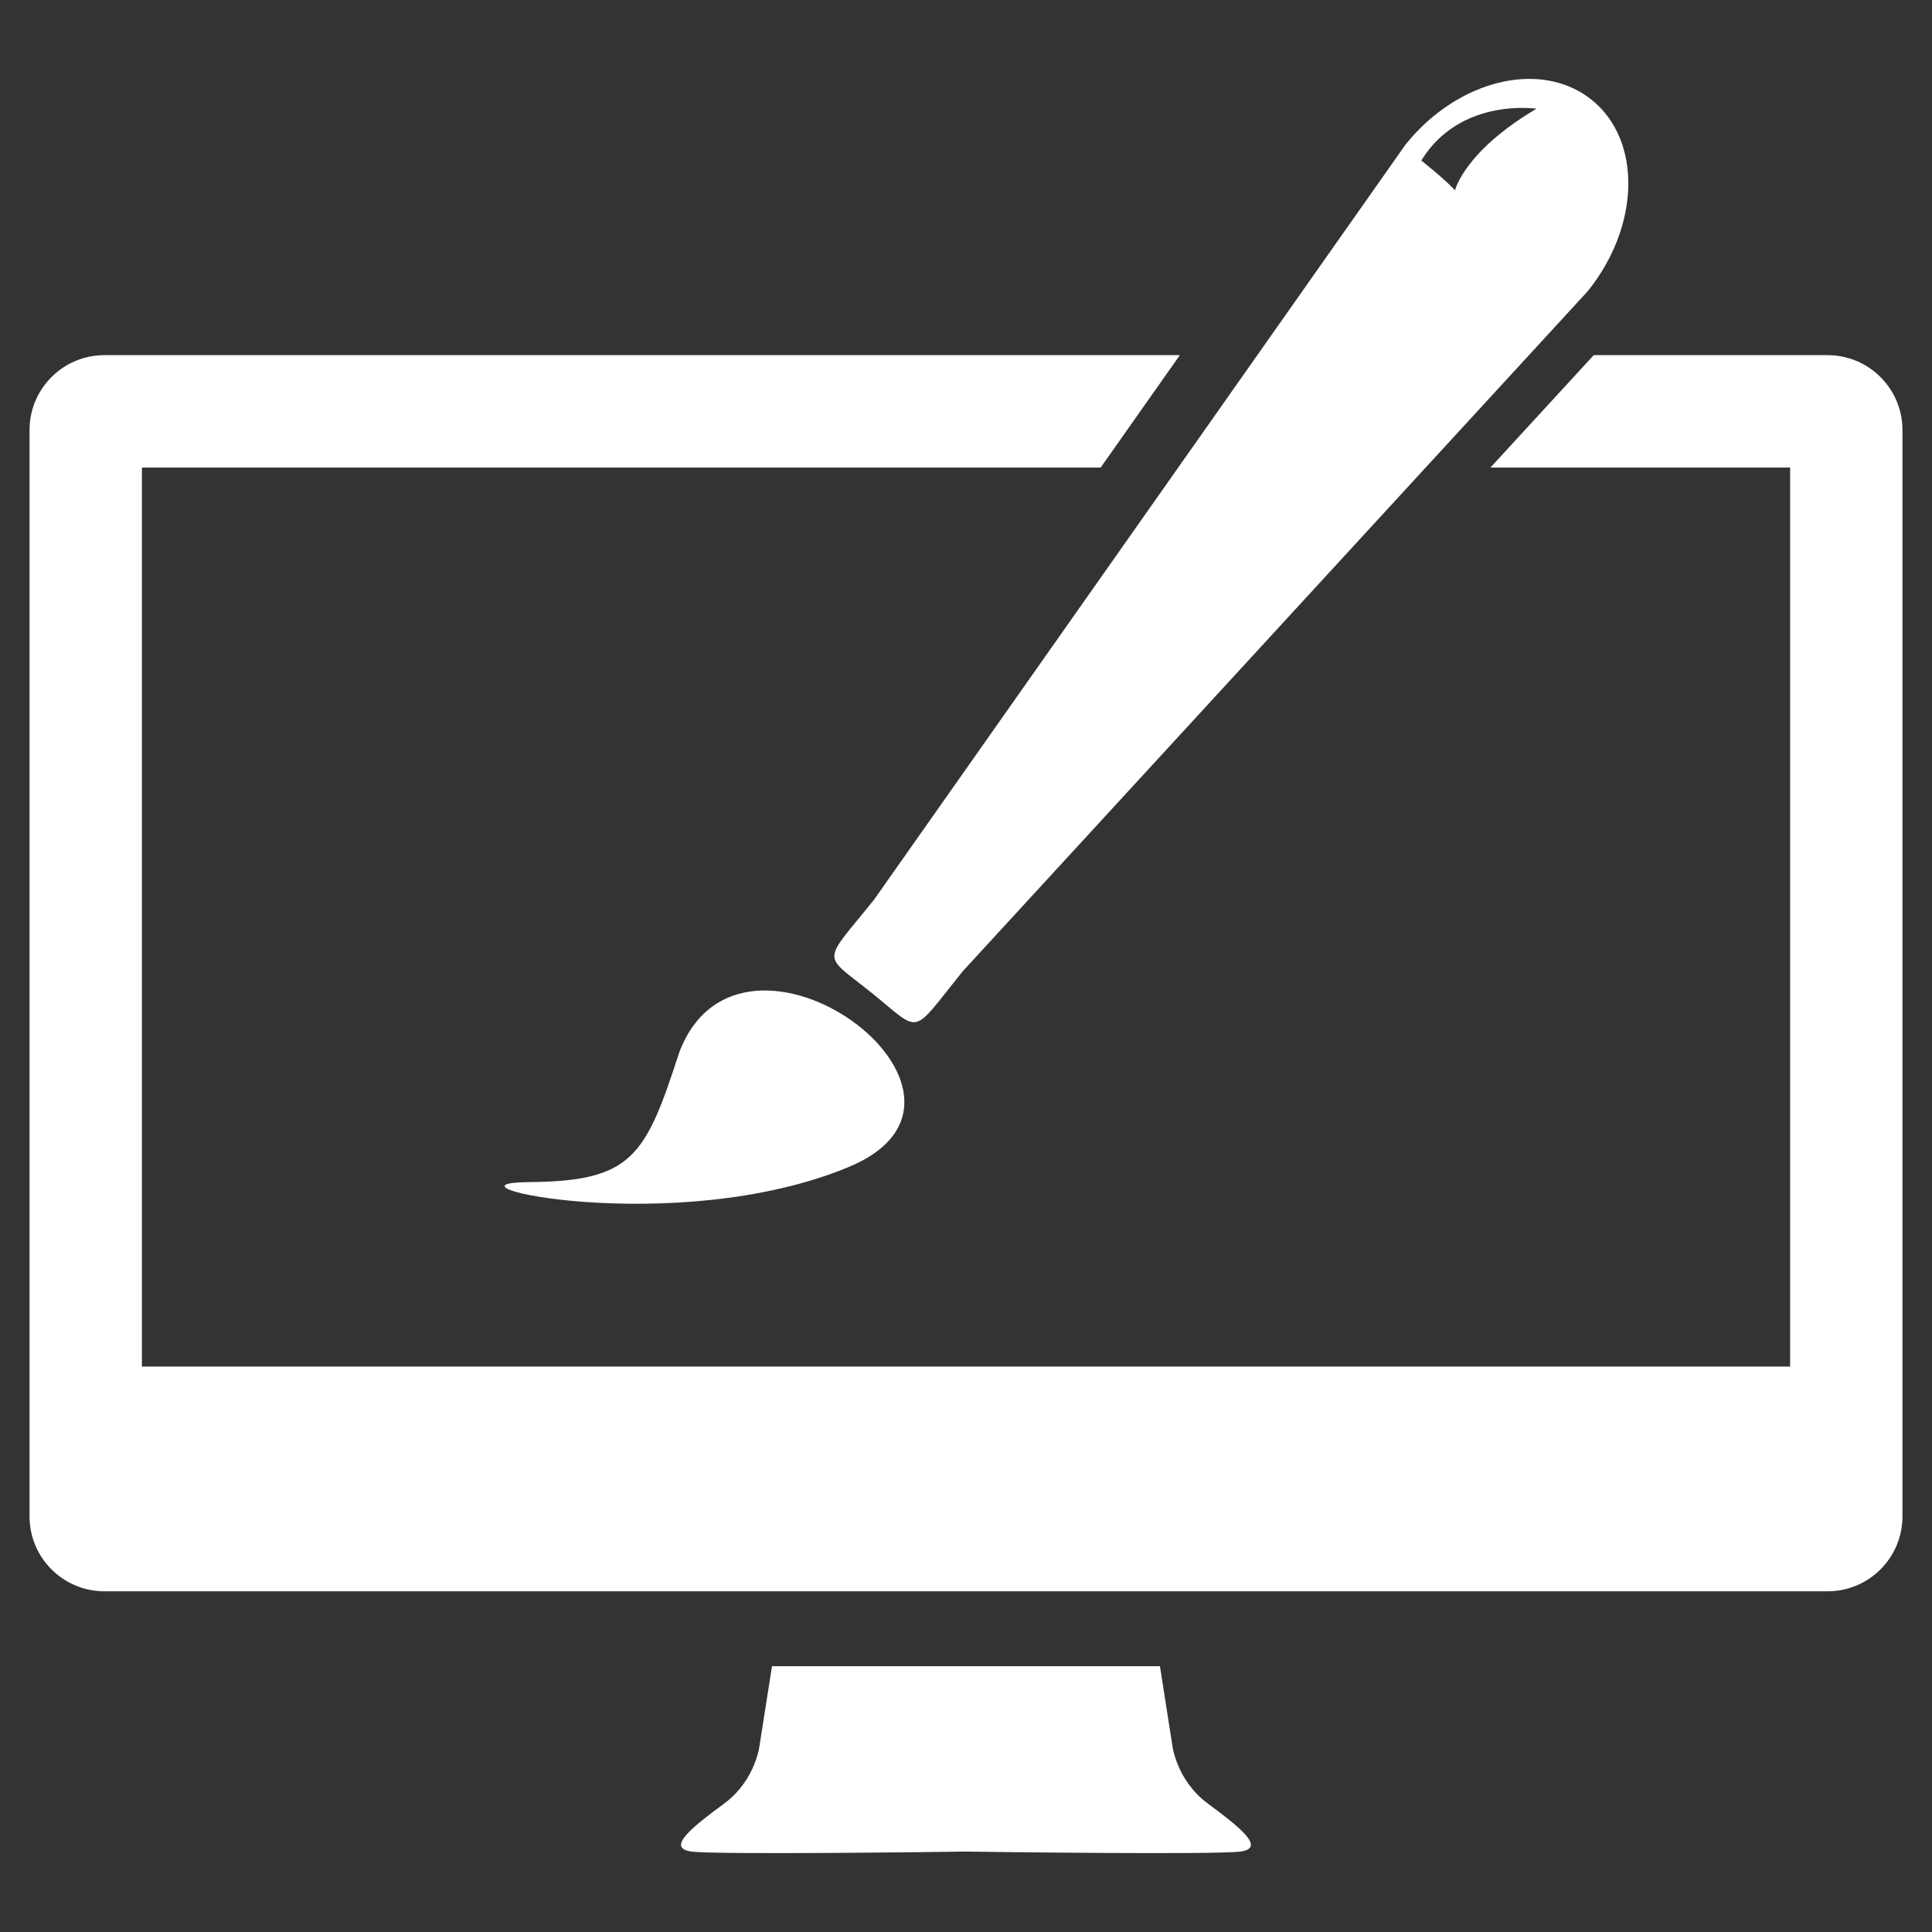
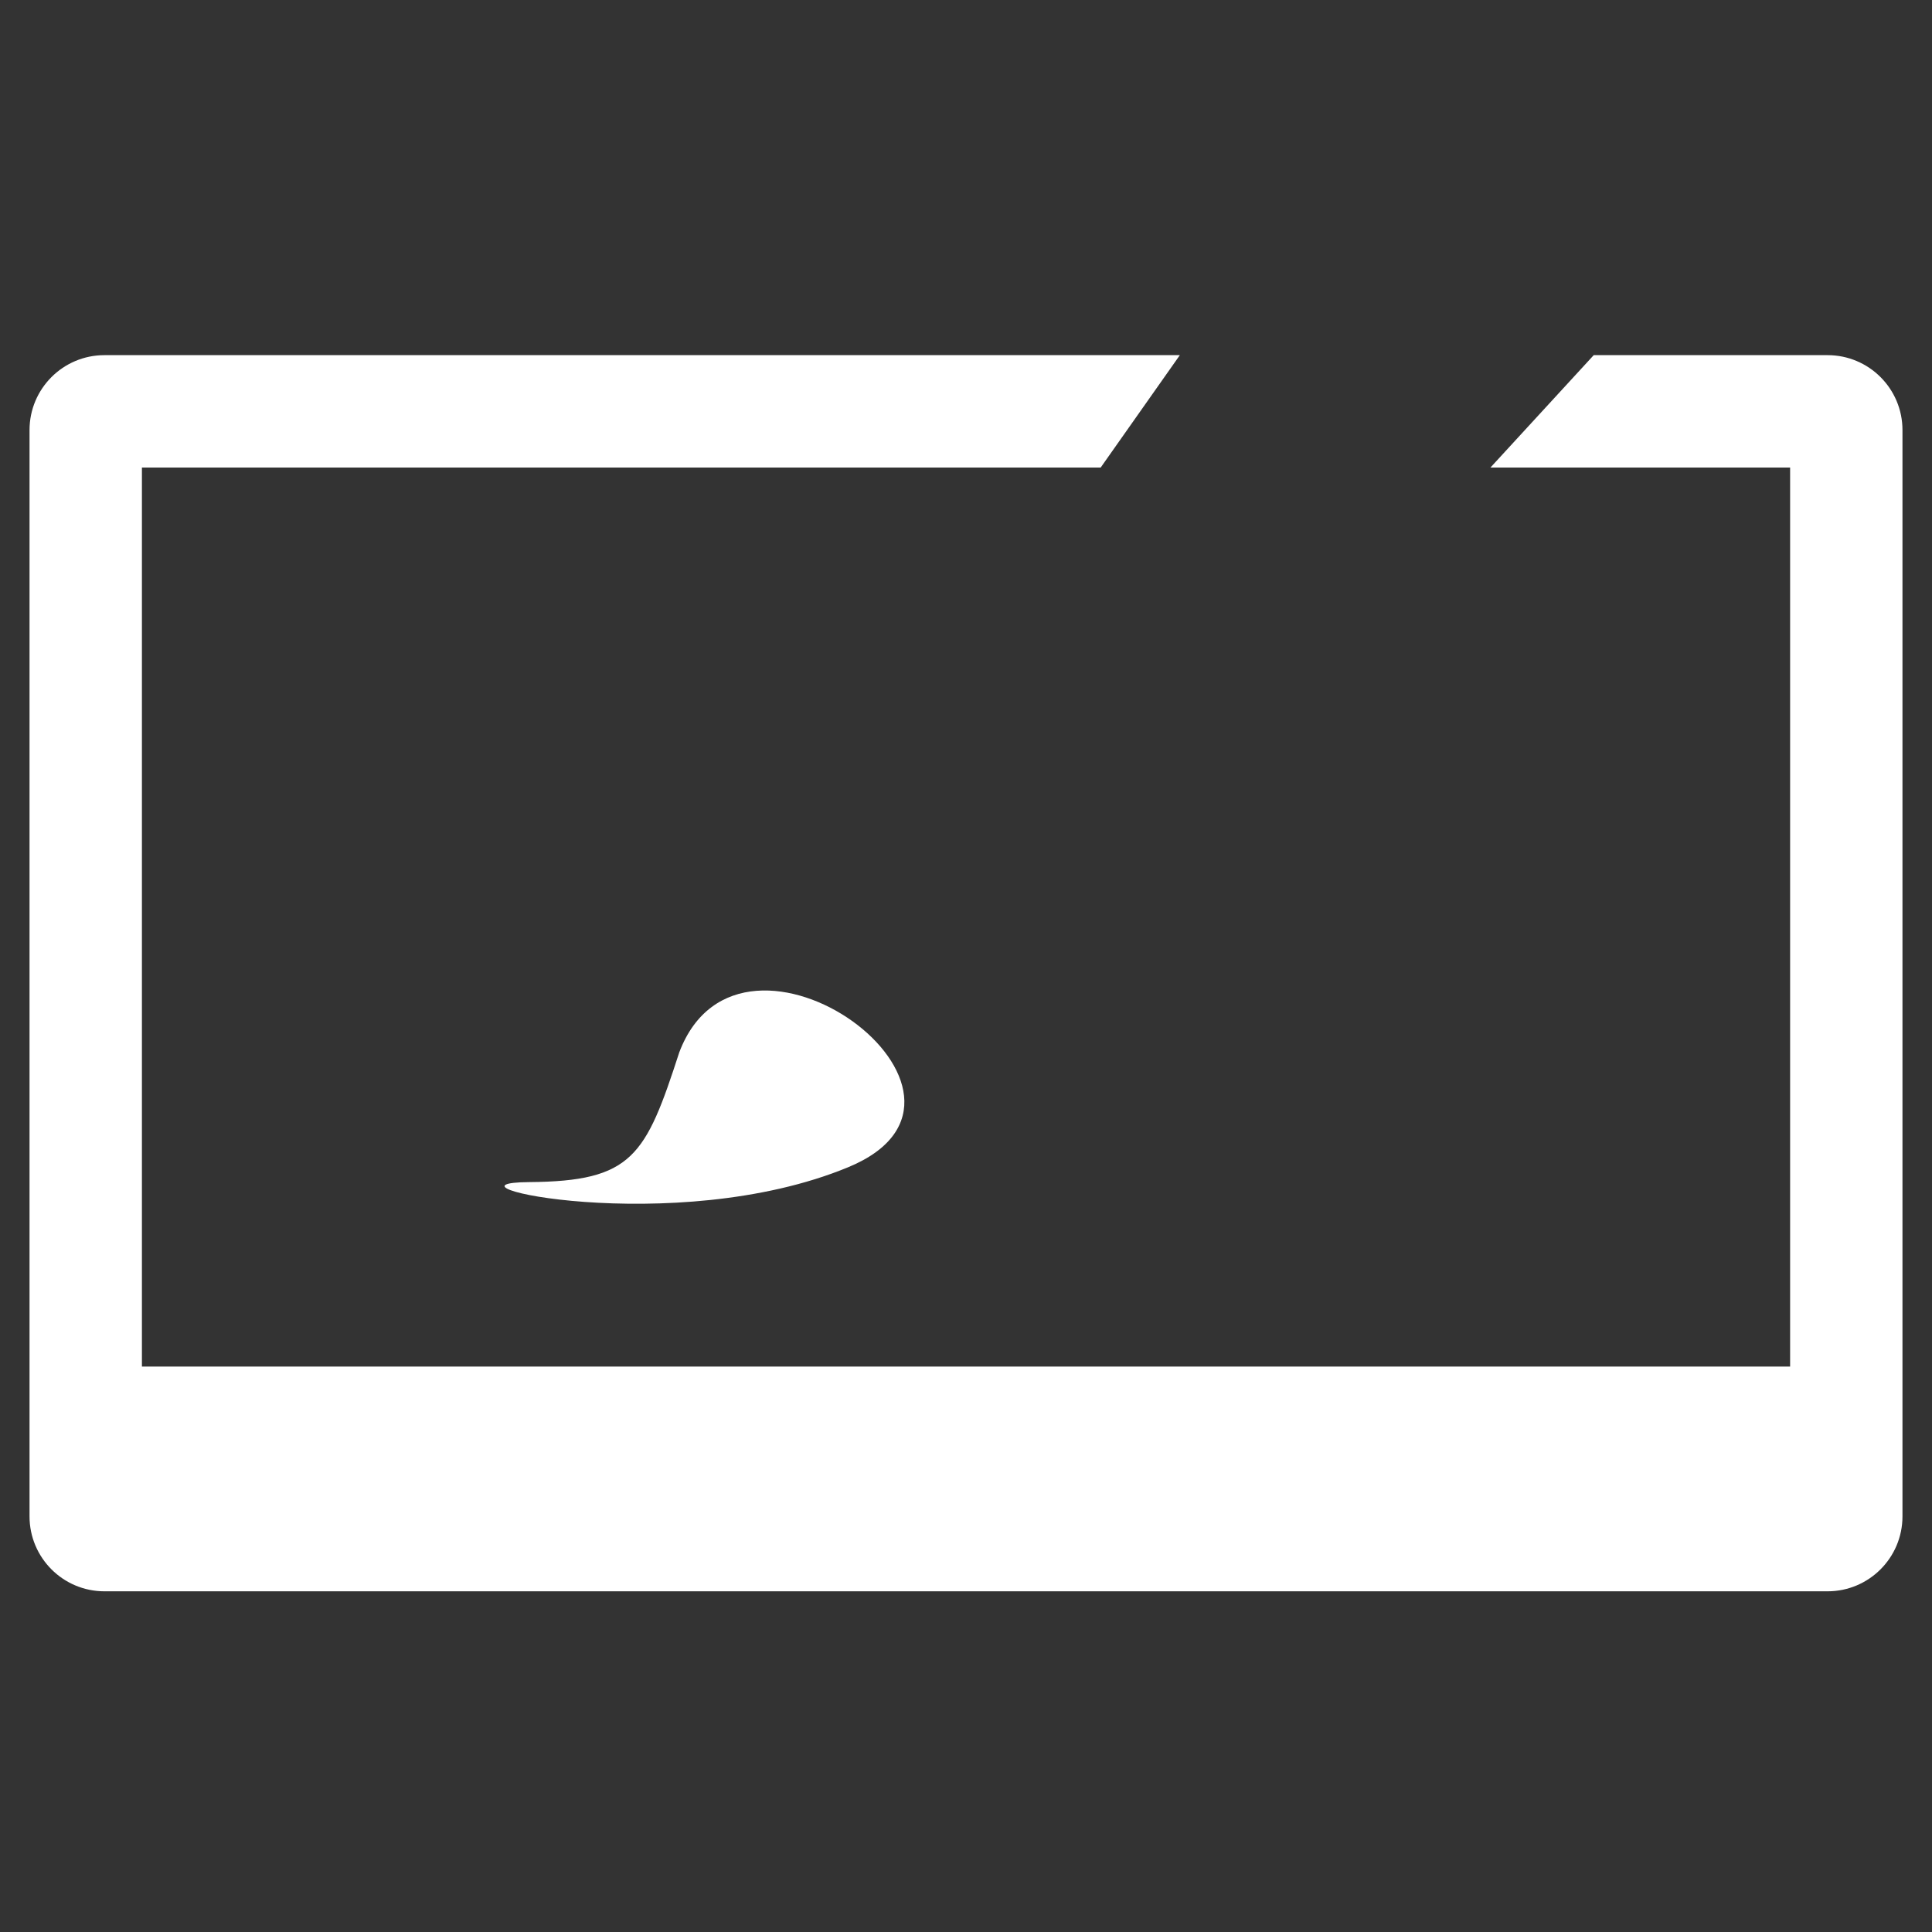
<svg xmlns="http://www.w3.org/2000/svg" version="1.1" id="Capa_1" x="0px" y="0px" width="512px" height="512px" viewBox="0 0 512 512" enable-background="new 0 0 512 512" xml:space="preserve">
  <rect x="0" y="0" width="512" height="512" fill="#333333" stroke="none" />
  <g>
-     <path fill="#FFFFFF" d="M320.147,478.009c-8.598-6.322-9.521-15.82-9.521-15.82l-3.226-20.623H204.588l-3.237,20.606   c0,0-0.897,9.51-9.5,15.833c-8.595,6.327-15.382,11.758-8.595,12.676c6.535,0.884,68.198,0.082,72.744,0   c4.557,0.082,66.202,0.884,72.734,0C335.515,489.771,328.724,484.35,320.147,478.009z" />
    <g>
      <path fill="#FFFFFF" d="M140.181,313.27c27.467-0.215,30.889-6.836,39.842-34.412c16.515-43.521,90.878,11.395,44.79,30.454    C178.728,328.383,112.714,313.48,140.181,313.27z" />
-       <path fill="#FFFFFF" d="M421.831,26.471c-13.342-10.743-35.416-5.456-49.327,11.809L231.589,238.488    c-13.911,17.261-13.842,13.961-0.515,24.692c13.326,10.743,10.116,11.512,24.029-5.749l165.66-180.258    C434.678,59.904,435.162,37.206,421.831,26.471z M385.592,50.434c0,0-2.064-2.402-8.93-7.889    c10.294-16.812,30.524-13.728,30.524-13.728C388.009,40.143,385.592,50.434,385.592,50.434z" />
    </g>
    <path fill="#FFFFFF" d="M484.32,94.118h-61.965l-27.372,29.786h79.415v238.245H37.61V123.904h254.082l20.981-29.786H27.68   c-10.966,0-19.854,8.89-19.854,19.857v287.88c0,10.965,8.889,19.858,19.854,19.858H484.32c10.966,0,19.854-8.894,19.854-19.858   v-287.88C504.175,103.008,495.286,94.118,484.32,94.118z" />
  </g>
</svg>